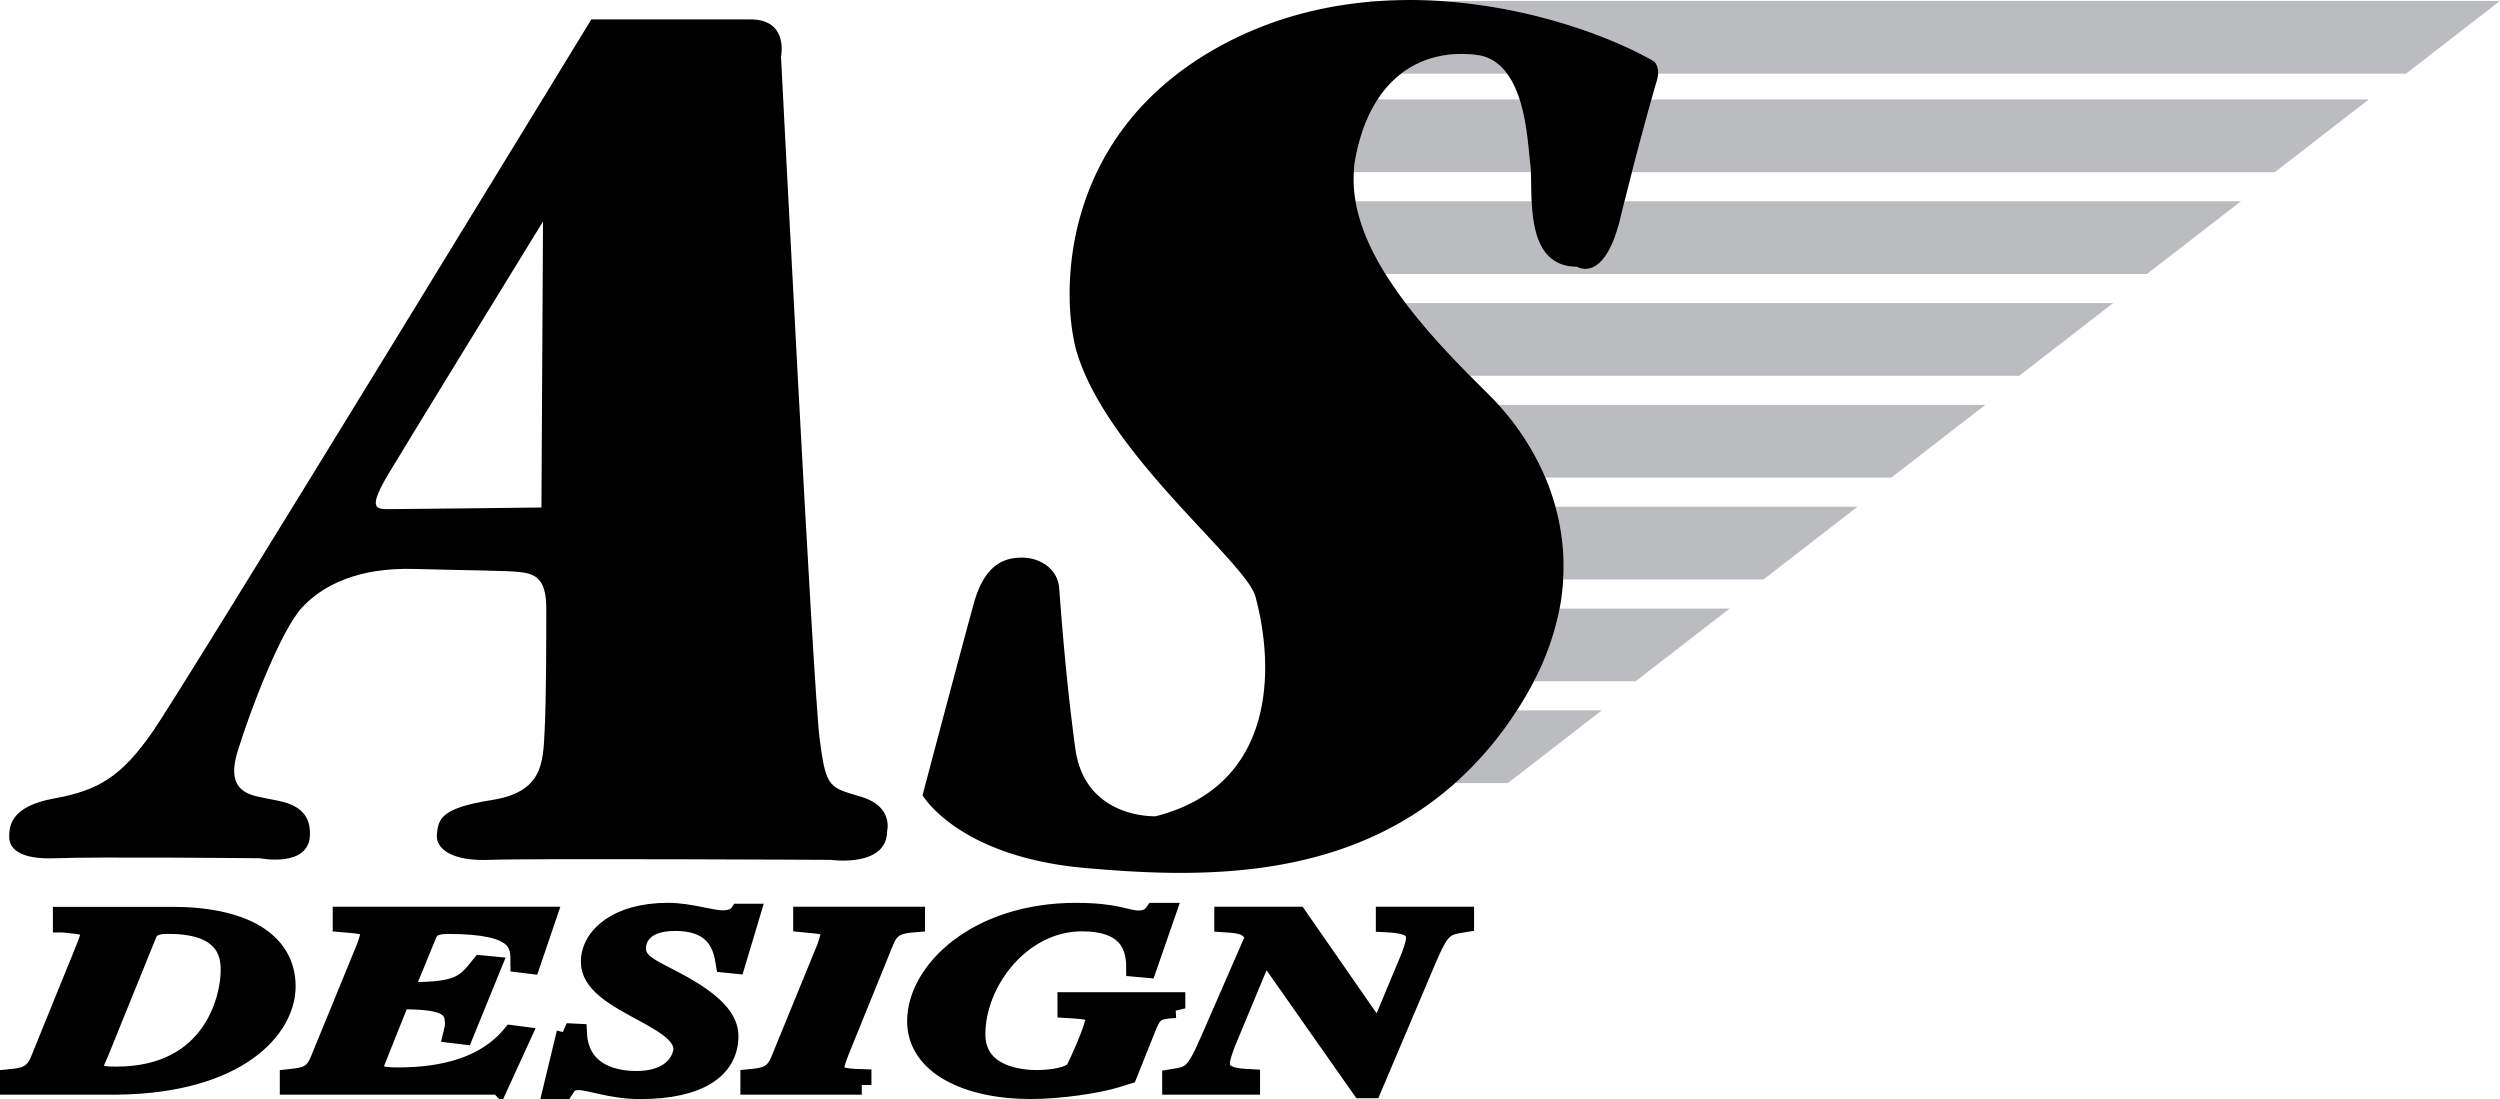
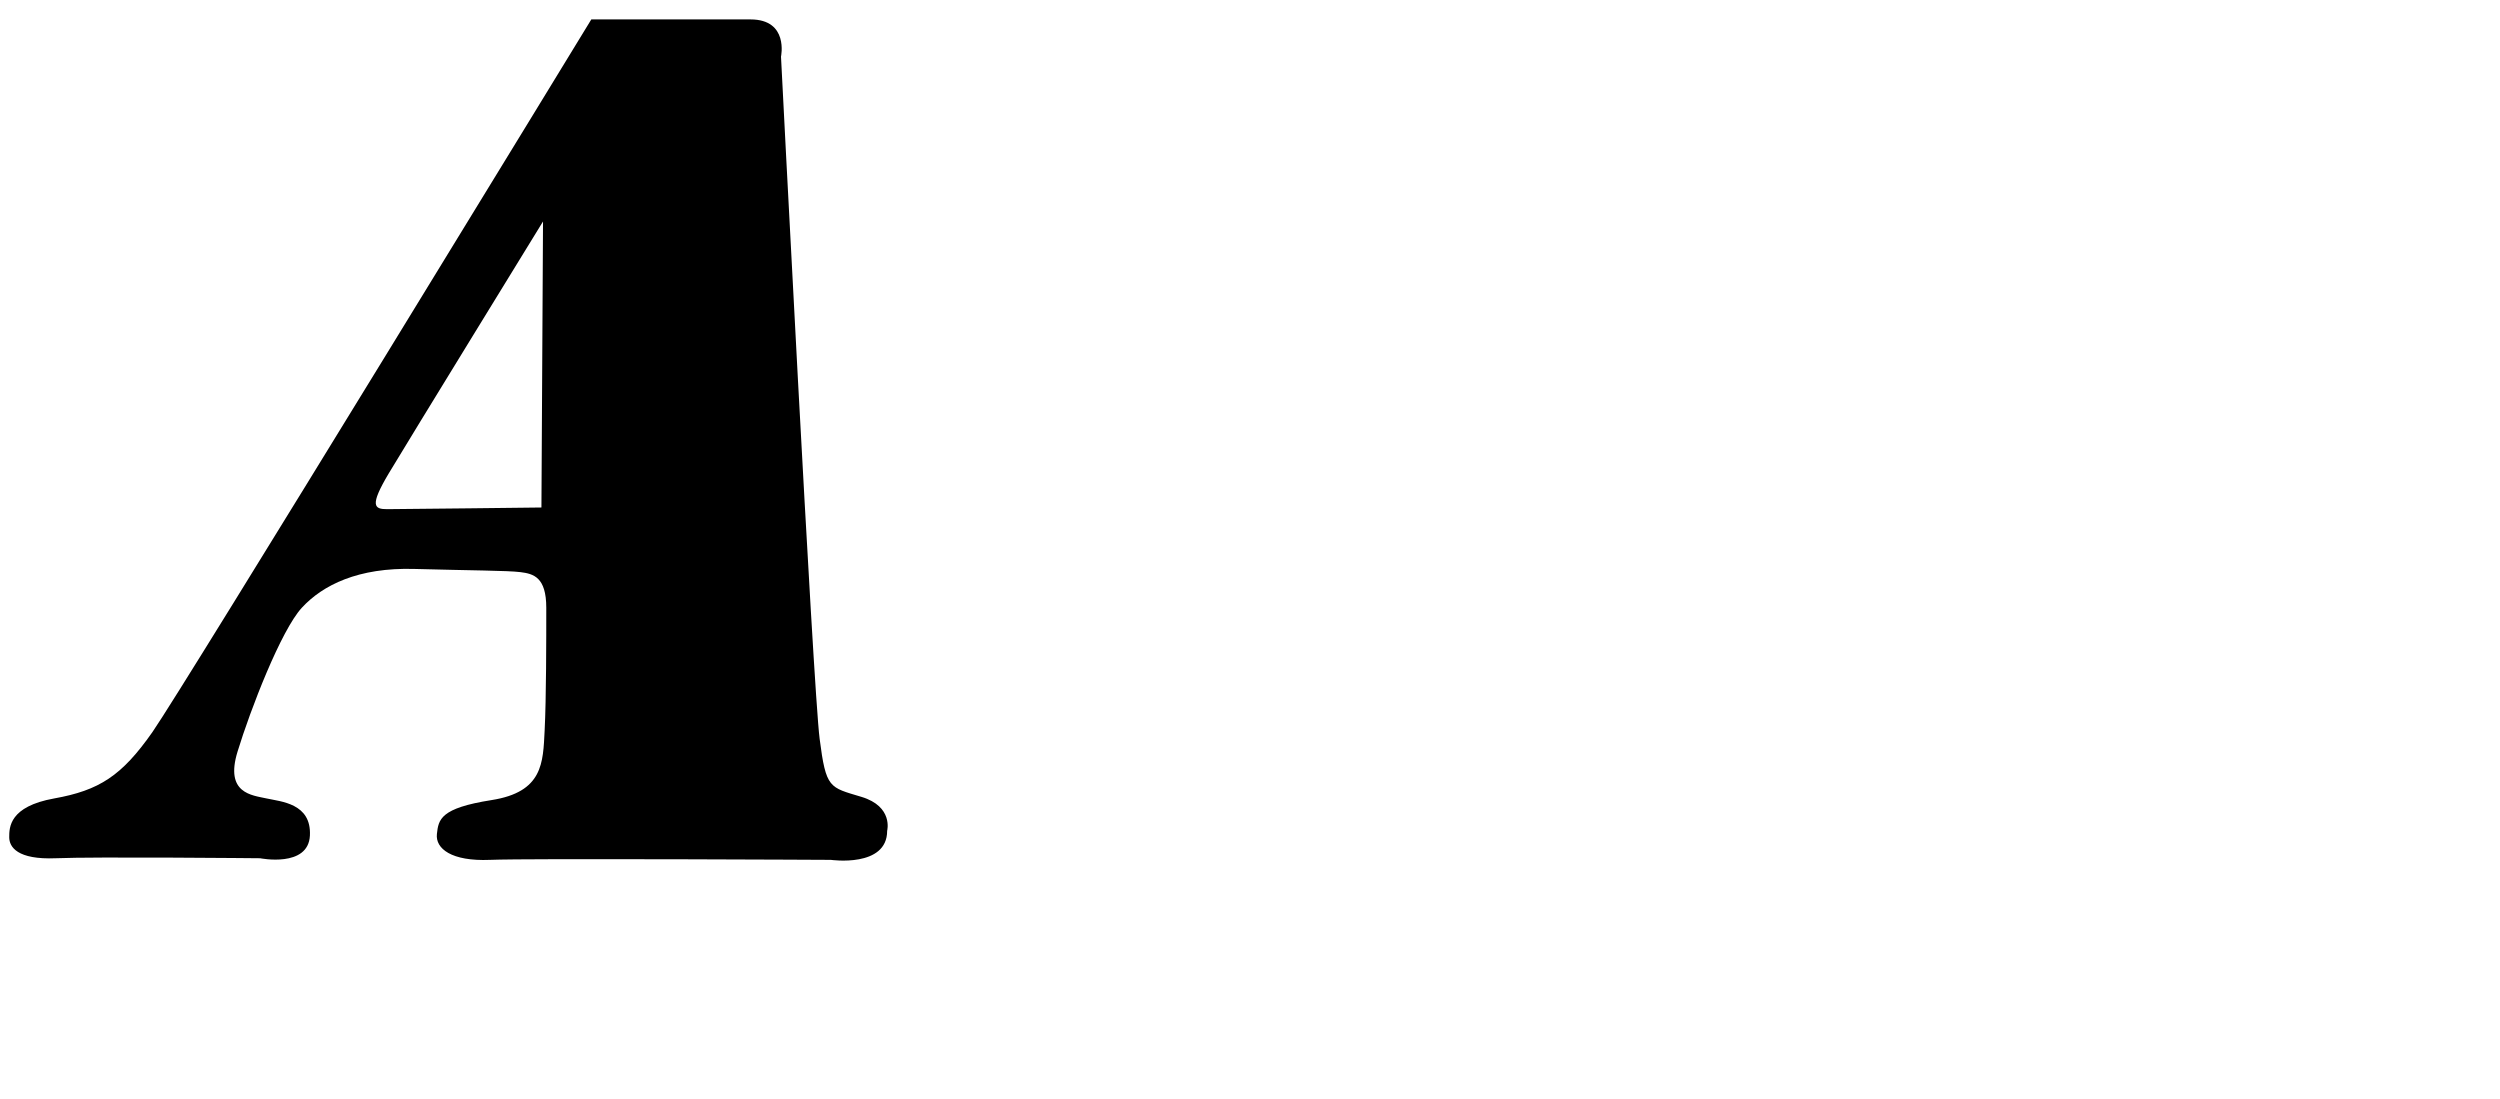
<svg xmlns="http://www.w3.org/2000/svg" viewBox="0 0 88.316 38.825">
  <title>AS DESIGN - SVG vector logo - www.oklogos.com</title>
  <path d="M27.59 2s1.136 22.323 1.364 24.094c.227 1.771.341 1.713 1.476 2.056 1.137.342.91 1.199.91 1.199 0 1.313-1.989 1.027-1.989 1.027s-10.679-.057-12.042 0c-1.363.057-1.931-.399-1.875-.913.057-.514.114-.914 1.932-1.199 1.817-.287 1.817-1.313 1.874-2.455.058-1.142.058-3.255.058-4.341 0-1.083-.454-1.198-.908-1.256-.455-.058-1.761-.058-3.75-.113-1.988-.057-3.238.57-3.976 1.369-.738.801-1.818 3.597-2.272 5.083-.455 1.483.511 1.541 1.023 1.655.511.114 1.591.172 1.533 1.313-.057 1.143-1.761.8-1.761.8s-5.85-.058-7.214 0c-1.363.057-1.647-.4-1.647-.742 0-.344 0-1.086 1.59-1.371 1.591-.285 2.386-.799 3.466-2.34C6.461 24.322 20.889.686 20.889.686h5.623C27.875.686 27.59 2 27.59 2zM13.73 16.729c-.681 1.144-.511 1.258-.056 1.258s5.453-.059 5.453-.059l.056-10.104s-4.771 7.764-5.453 8.905z" />
-   <path d="M5.199 32.989c.147-.364.575-.338.775-.338 2.15 0 2.163 1.219 2.163 1.645 0 .908-.575 3.725-4.031 3.725-.321 0-.789 0-.789-.311 0-.151.108-.355.174-.506l1.708-4.215zm-2.989-.391c.827.081.974.098.974.392 0 .179-.267.74-1.776 4.481-.227.562-.627.597-1.067.642v.215h3.817c4.246-.055 5.944-1.995 5.944-3.48 0-1.6-1.522-2.471-4.021-2.471H2.21v.221zM17.626 38.329h-7.4v-.219c.534-.06.841-.088 1.068-.642l1.641-4.004c.028-.071.134-.366.134-.5 0-.284-.146-.304-.974-.374v-.217h7.223l-.574 1.688-.368-.045c0-.66 0-1.364-2.53-1.364-.561 0-.668.142-.774.392l-.815 1.99c1.962.025 2.163-.225 2.739-.946l.375.036-.991 2.432-.374-.045c.04-.161.053-.26.053-.358 0-.653-.414-.841-1.922-.841l-.748 1.87c-.066.188-.199.465-.199.546 0 .196.119.322.866.322 1.603 0 3.101-.367 4.026-1.494l.336.044-.792 1.729zM20.004 36.487l.39.019c.079 1.526 1.51 1.67 2.072 1.67 1.49 0 1.664-.942 1.664-1.119 0-1.155-3.269-1.643-3.269-3.073 0-.897.948-1.749 2.734-1.749.76 0 1.536.266 1.936.266.054 0 .428 0 .588-.234h.402l-.536 1.789-.36-.036c-.08-.498-.254-1.475-1.777-1.475-1.356 0-1.37.853-1.37.951 0 .684.851.799 2.078 1.58.602.391 1.189.897 1.189 1.519 0 1.173-1.069 1.89-3.133 1.89-1.004 0-1.779-.316-2.153-.316-.336 0-.402.106-.536.316h-.401l.482-1.998zM30.444 38.329h-3.947v-.217c.573-.054.853-.135 1.065-.643l1.64-4.005s.134-.384.134-.5c0-.284-.12-.294-.974-.374v-.217h3.974v.217c-.508.045-.867.08-1.094.642l-1.521 3.747c-.092.224-.239.599-.239.749 0 .304.28.366.961.384v.217h.001zM41.531 35.622c-.707.035-.814.114-1.055.728l-.642 1.607-.374.116c-.721.222-2.042.41-3.056.41-2.202 0-4.017-.838-4.017-2.408 0-1.777 2.135-3.839 5.619-3.839 1.467 0 1.76.269 2.215.269.376 0 .496-.18.562-.269h.415l-.682 1.965-.389-.035c0-.897-.427-1.607-1.907-1.607-2.137 0-3.752 2.104-3.752 3.979 0 1.517 1.708 1.605 2.149 1.605.588 0 1.161-.115 1.348-.318.053-.062.721-1.511.721-1.83 0-.311-.254-.329-.988-.373v-.231h3.833v.231zM48.705 36.504l1.066-2.552c.08-.187.242-.614.242-.819 0-.472-.561-.515-1.068-.542v-.217h2.787v.217c-.707.115-.84.134-1.359 1.361l-1.908 4.501h-.373l-3.427-4.882-1.32 3.177c-.08.187-.24.616-.24.82 0 .473.559.518 1.066.544v.217h-2.774v-.217c.668-.106.814-.125 1.348-1.364l1.6-3.667c-.253-.393-.4-.445-1.107-.49v-.217h2.601l2.866 4.13z" stroke="#000" stroke-width=".683" stroke-miterlimit="2.613" />
-   <path d="M52.188 1.942c-.895-.12-1.877.032-2.695.661h3.752c-.257-.347-.595-.599-1.057-.661zM58.574 2.603h26.422l3.32-2.57H50.85c3.311.203 6.186 1.319 7.584 2.137.123.122.148.286.14.433zM48.406.033v.028c.119-.011.238-.021.357-.028h-.357zM80.361 6.082l3.322-2.569H58.34c-.156.562-.414 1.505-.689 2.569h22.71zM54.061 5.824c-.059-.478-.105-1.455-.377-2.312h-5.018c-.354.544-.633 1.242-.795 2.141-.027.142-.035.286-.045.428h6.254a3.416 3.416 0 0 0-.019-.257zM55.709 9.421c-1.311 0-1.549-1.233-1.602-2.312h-6.221c.15.871.539 1.739 1.057 2.57h26.902l3.322-2.57H57.389l-.146.6c-.569 2.34-1.534 1.712-1.534 1.712zM71.33 13.276l3.322-2.57H49.654c.723.954 1.551 1.833 2.277 2.57H71.33zM66.812 16.873l3.324-2.57H52.941a9.169 9.169 0 0 1 1.652 2.57h12.219zM55.223 20.47h7.076l3.322-2.57H54.949c.219.783.328 1.645.274 2.57zM57.781 24.066l3.324-2.569h-6.01a9.398 9.398 0 0 1-.908 2.569h3.594zM51.402 27.664h1.863l3.324-2.57h-3a12.33 12.33 0 0 1-2.187 2.57z" fill="#bbbcbf" />
-   <path d="M58.574 2.603c.008-.147-.018-.311-.141-.433C57.035 1.352 54.16.236 50.849.033a16.498 16.498 0 0 0-2.443.028c-1.746.154-3.542.613-5.251 1.538-5.908 3.197-5.643 9.083-5.113 10.848 1.08 3.597 5.977 7.408 6.306 8.622.683 2.512.738 6.68-3.522 7.766 0 0-2.5.114-2.84-2.398-.342-2.513-.512-4.912-.568-5.653-.057-.741-.739-1.085-1.307-1.085-.567 0-1.306.173-1.704 1.599-.398 1.428-1.817 6.795-1.817 6.795s1.249 2.17 5.736 2.57c3.899.346 9.127.519 13.076-2.998a12.38 12.38 0 0 0 2.187-2.57c.225-.347.424-.69.598-1.027a9.41 9.41 0 0 0 .908-2.569c.068-.352.107-.692.127-1.027a7.818 7.818 0 0 0-.273-2.57 8.436 8.436 0 0 0-.355-1.027 9.169 9.169 0 0 0-1.894-2.827c-.234-.234-.494-.493-.768-.77-.727-.737-1.555-1.616-2.277-2.57a13.735 13.735 0 0 1-.711-1.027c-.518-.831-.906-1.699-1.057-2.57a4.337 4.337 0 0 1-.061-1.028c.01-.142.018-.286.045-.428.162-.899.441-1.597.795-2.141a3.6 3.6 0 0 1 .826-.909c.818-.629 1.801-.781 2.695-.661.463.062.801.314 1.057.661.189.26.332.574.439.909.271.857.318 1.834.377 2.312.01.074.016.163.02.257.012.283.008.644.027 1.028.053 1.079.291 2.312 1.602 2.312 0 0 .965.628 1.533-1.712l.146-.6.262-1.028c.275-1.064.533-2.007.689-2.569l.152-.543s.071-.171.083-.368z" />
</svg>